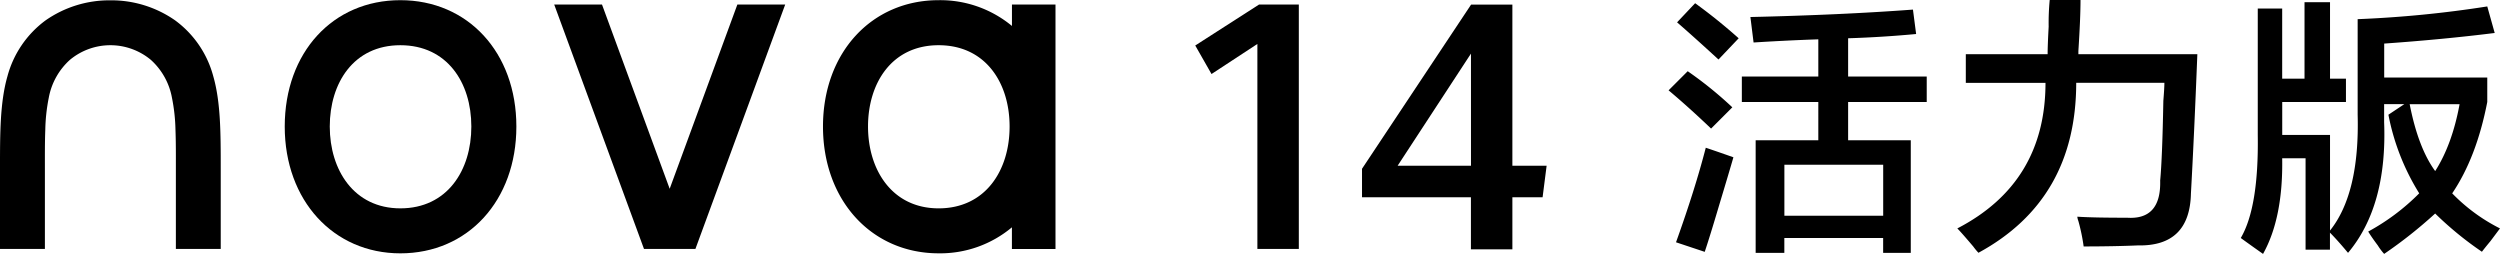
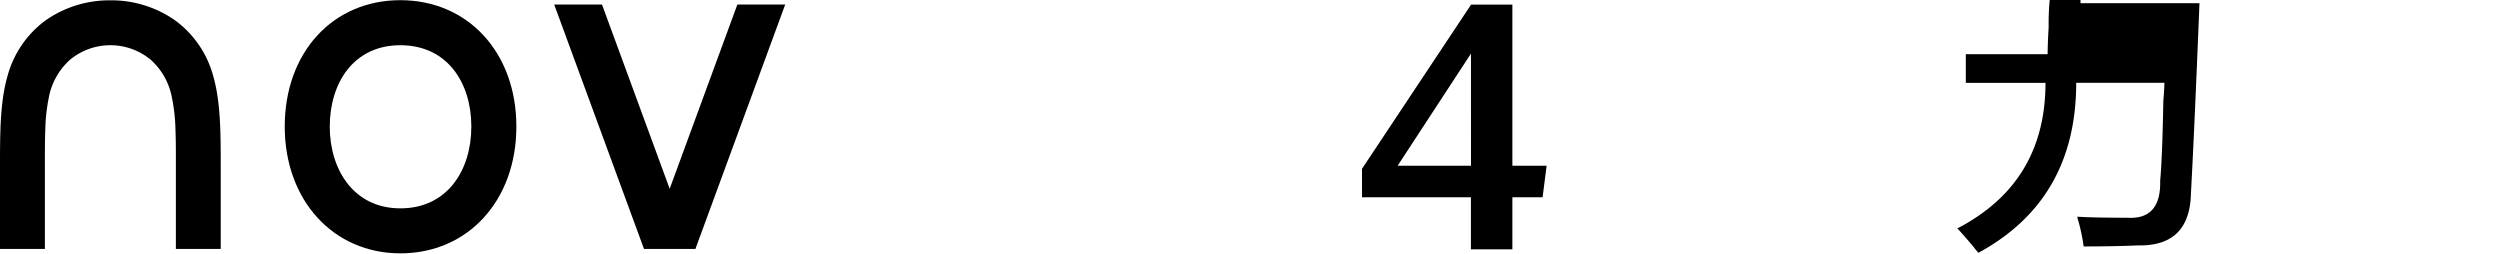
<svg xmlns="http://www.w3.org/2000/svg" width="674.799" height="68.54" viewBox="0 0 674.799 68.54">
  <g id="_0" data-name="0" transform="translate(0 0.01)">
    <g id="组_83284" data-name="组 83284" transform="translate(450.384 -0.01)">
-       <path id="路径_55017" data-name="路径 55017" d="M379.78,34.536q-6.016-5.741-11.47-10.321l5.16-5.16A103.827,103.827,0,0,1,385.515,28.8Zm-1.724,33.273-7.741-2.58q5.154-14.344,8.034-25.521,3.448,1.156,7.459,2.58-1.156,4.017-4.011,13.476-2.293,7.741-3.73,12.045Zm3.73-51.91Q374.907,9.59,370.6,5.86L375.476.7a148.024,148.024,0,0,1,11.751,9.465L381.773,15.9Zm9.465-4.586-.856-6.885q24.652-.569,43.875-2.005l.856,6.591q-9.19.862-18.355,1.149V20.486h21.216V27.37H416.771V37.691h16.912v30.4h-7.459V64.08h-26.67v4.011h-7.741v-30.4h16.912V27.37H388.083V20.486h20.642V10.446q-8.6.293-17.487.856Zm8.315,32.98V58.063h26.67V44.294Z" transform="translate(-368.31 0.168)" />
-       <path id="路径_55018" data-name="路径 55018" d="M437.775,68.249a16.288,16.288,0,0,1-1.431-1.724q-3.155-3.724-4.3-4.879,23.79-12.326,23.8-39.29h-21.51V14.615h22.084q0-2.293.281-7.459a66.158,66.158,0,0,1,.281-7.166h8.315q0,4.879-.575,13.769v.856h32.112Q495.964,36.7,495.1,52.181q-.294,14.344-14.332,14.05-6.31.275-14.625.281a51.168,51.168,0,0,0-1.431-6.885,4.368,4.368,0,0,1-.281-1.149c3.057.2,7.545.281,13.476.281q9.171.587,8.89-10.04.569-6.016.856-21.51c.183-2.3.281-3.913.281-4.879h-23.8q0,31.549-26.377,45.881Z" transform="translate(-354.108 0.01)" />
-       <path id="路径_55019" data-name="路径 55019" d="M500.626,68.423c-1.908-1.345-3.925-2.776-6.016-4.3q4.879-8.309,4.586-27.82V2.194h6.591v18.93h6.029V.47H518.7V21.112H523v6.31H505.8v8.89h12.9v25.8q8.016-10.033,7.459-31.256V5.056a303.544,303.544,0,0,0,34.985-3.436l2.005,7.166q-13.757,1.724-29.825,2.861v9.171h27.82v6.591q-2.88,14.913-9.465,24.665a47.968,47.968,0,0,0,12.9,9.465c-.575.758-1.431,1.908-2.58,3.436-.954,1.149-1.724,2.1-2.3,2.861a91.461,91.461,0,0,1-12.62-10.321,122.51,122.51,0,0,1-13.769,10.9,16.505,16.505,0,0,1-1.724-2.3c-1.149-1.529-2.005-2.776-2.58-3.73a58.963,58.963,0,0,0,13.769-10.321,62.281,62.281,0,0,1-8.315-21.216l4.3-2.861h-5.454v4.879q.862,22.653-9.746,35.267c-1.92-2.3-3.534-4.109-4.879-5.454v4.586H512.1V42.6h-6.31q.275,16.068-5.16,25.8ZM553.673,28H540.2q2.293,11.758,6.885,18.061Q551.668,38.885,553.673,28Z" transform="translate(-340.165 0.117)" />
+       <path id="路径_55018" data-name="路径 55018" d="M437.775,68.249a16.288,16.288,0,0,1-1.431-1.724q-3.155-3.724-4.3-4.879,23.79-12.326,23.8-39.29h-21.51V14.615h22.084q0-2.293.281-7.459a66.158,66.158,0,0,1,.281-7.166h8.315v.856h32.112Q495.964,36.7,495.1,52.181q-.294,14.344-14.332,14.05-6.31.275-14.625.281a51.168,51.168,0,0,0-1.431-6.885,4.368,4.368,0,0,1-.281-1.149c3.057.2,7.545.281,13.476.281q9.171.587,8.89-10.04.569-6.016.856-21.51c.183-2.3.281-3.913.281-4.879h-23.8q0,31.549-26.377,45.881Z" transform="translate(-354.108 0.01)" />
    </g>
    <g id="组_83286" data-name="组 83286" transform="translate(0 0.039)">
      <g id="组_83285" data-name="组 83285" transform="translate(0 0)">
        <path id="路径_55020" data-name="路径 55020" d="M94.057,68.362c18.245,0,31.317-14.246,31.317-34.227S112.3.03,94.057.03,62.85,14.142,62.85,34.135,76.032,68.362,94.057,68.362m0-12.143c12.644,0,19.162-10.235,19.162-22.084s-6.53-21.95-19.162-21.95S75.005,22.408,75.005,34.135s6.53,22.084,19.052,22.084" transform="translate(14.005 -0.03)" fill-rule="evenodd" />
-         <path id="路径_55021" data-name="路径 55021" d="M244.428,1.2H232.665V6.988A30.367,30.367,0,0,0,212.867.03c-18.025,0-31.207,14.112-31.207,34.1s13.182,34.227,31.207,34.227a30.16,30.16,0,0,0,19.786-7.019v5.845h11.764V1.2ZM212.867,56.219c12.644,0,19.162-10.235,19.162-22.084s-6.53-21.95-19.162-21.95-19.052,10.223-19.052,21.95,6.518,22.084,19.052,22.084" transform="translate(40.481 -0.03)" fill-rule="evenodd" />
        <path id="路径_55022" data-name="路径 55022" d="M171.769.99h12.913L160.446,66.962H146.567L122.33.99h12.9L153.5,50.723Z" transform="translate(27.26 0.184)" fill-rule="evenodd" />
        <path id="路径_55023" data-name="路径 55023" d="M59.577,67.169H47.471V45.44c0-3.51.024-7.007-.11-10.516a48.187,48.187,0,0,0-.954-8.6A18.129,18.129,0,0,0,40.7,16.116a17.077,17.077,0,0,0-21.815,0A18.168,18.168,0,0,0,13.17,26.327a48.3,48.3,0,0,0-.942,8.6c-.135,3.51-.11,7.007-.11,10.516v21.73H0V45.44C0,36.1,0,27.562,2.005,20.579A27.6,27.6,0,0,1,12.314,5.465,30.1,30.1,0,0,1,29.788.06,30.084,30.084,0,0,1,47.275,5.477a27.479,27.479,0,0,1,10.3,15.114c2.005,6.982,2.005,15.506,2.005,24.86v21.73Z" transform="translate(0 -0.023)" fill-rule="evenodd" />
      </g>
-       <path id="路径_55024" data-name="路径 55024" d="M280.583,11.641,268.22,19.748l-4.39-7.7L281.048.99h10.737V66.962H280.6V11.641Z" transform="translate(58.792 0.184)" />
      <path id="路径_55025" data-name="路径 55025" d="M300.64,53.02v-7.7L330.086,1h11.14V44.5h9.245l-1.088,8.511h-8.156v14.05H330.037V53.007h-29.4Zm29.409-38.788L310.252,44.5h19.8Z" transform="translate(66.994 0.186)" />
    </g>
  </g>
</svg>